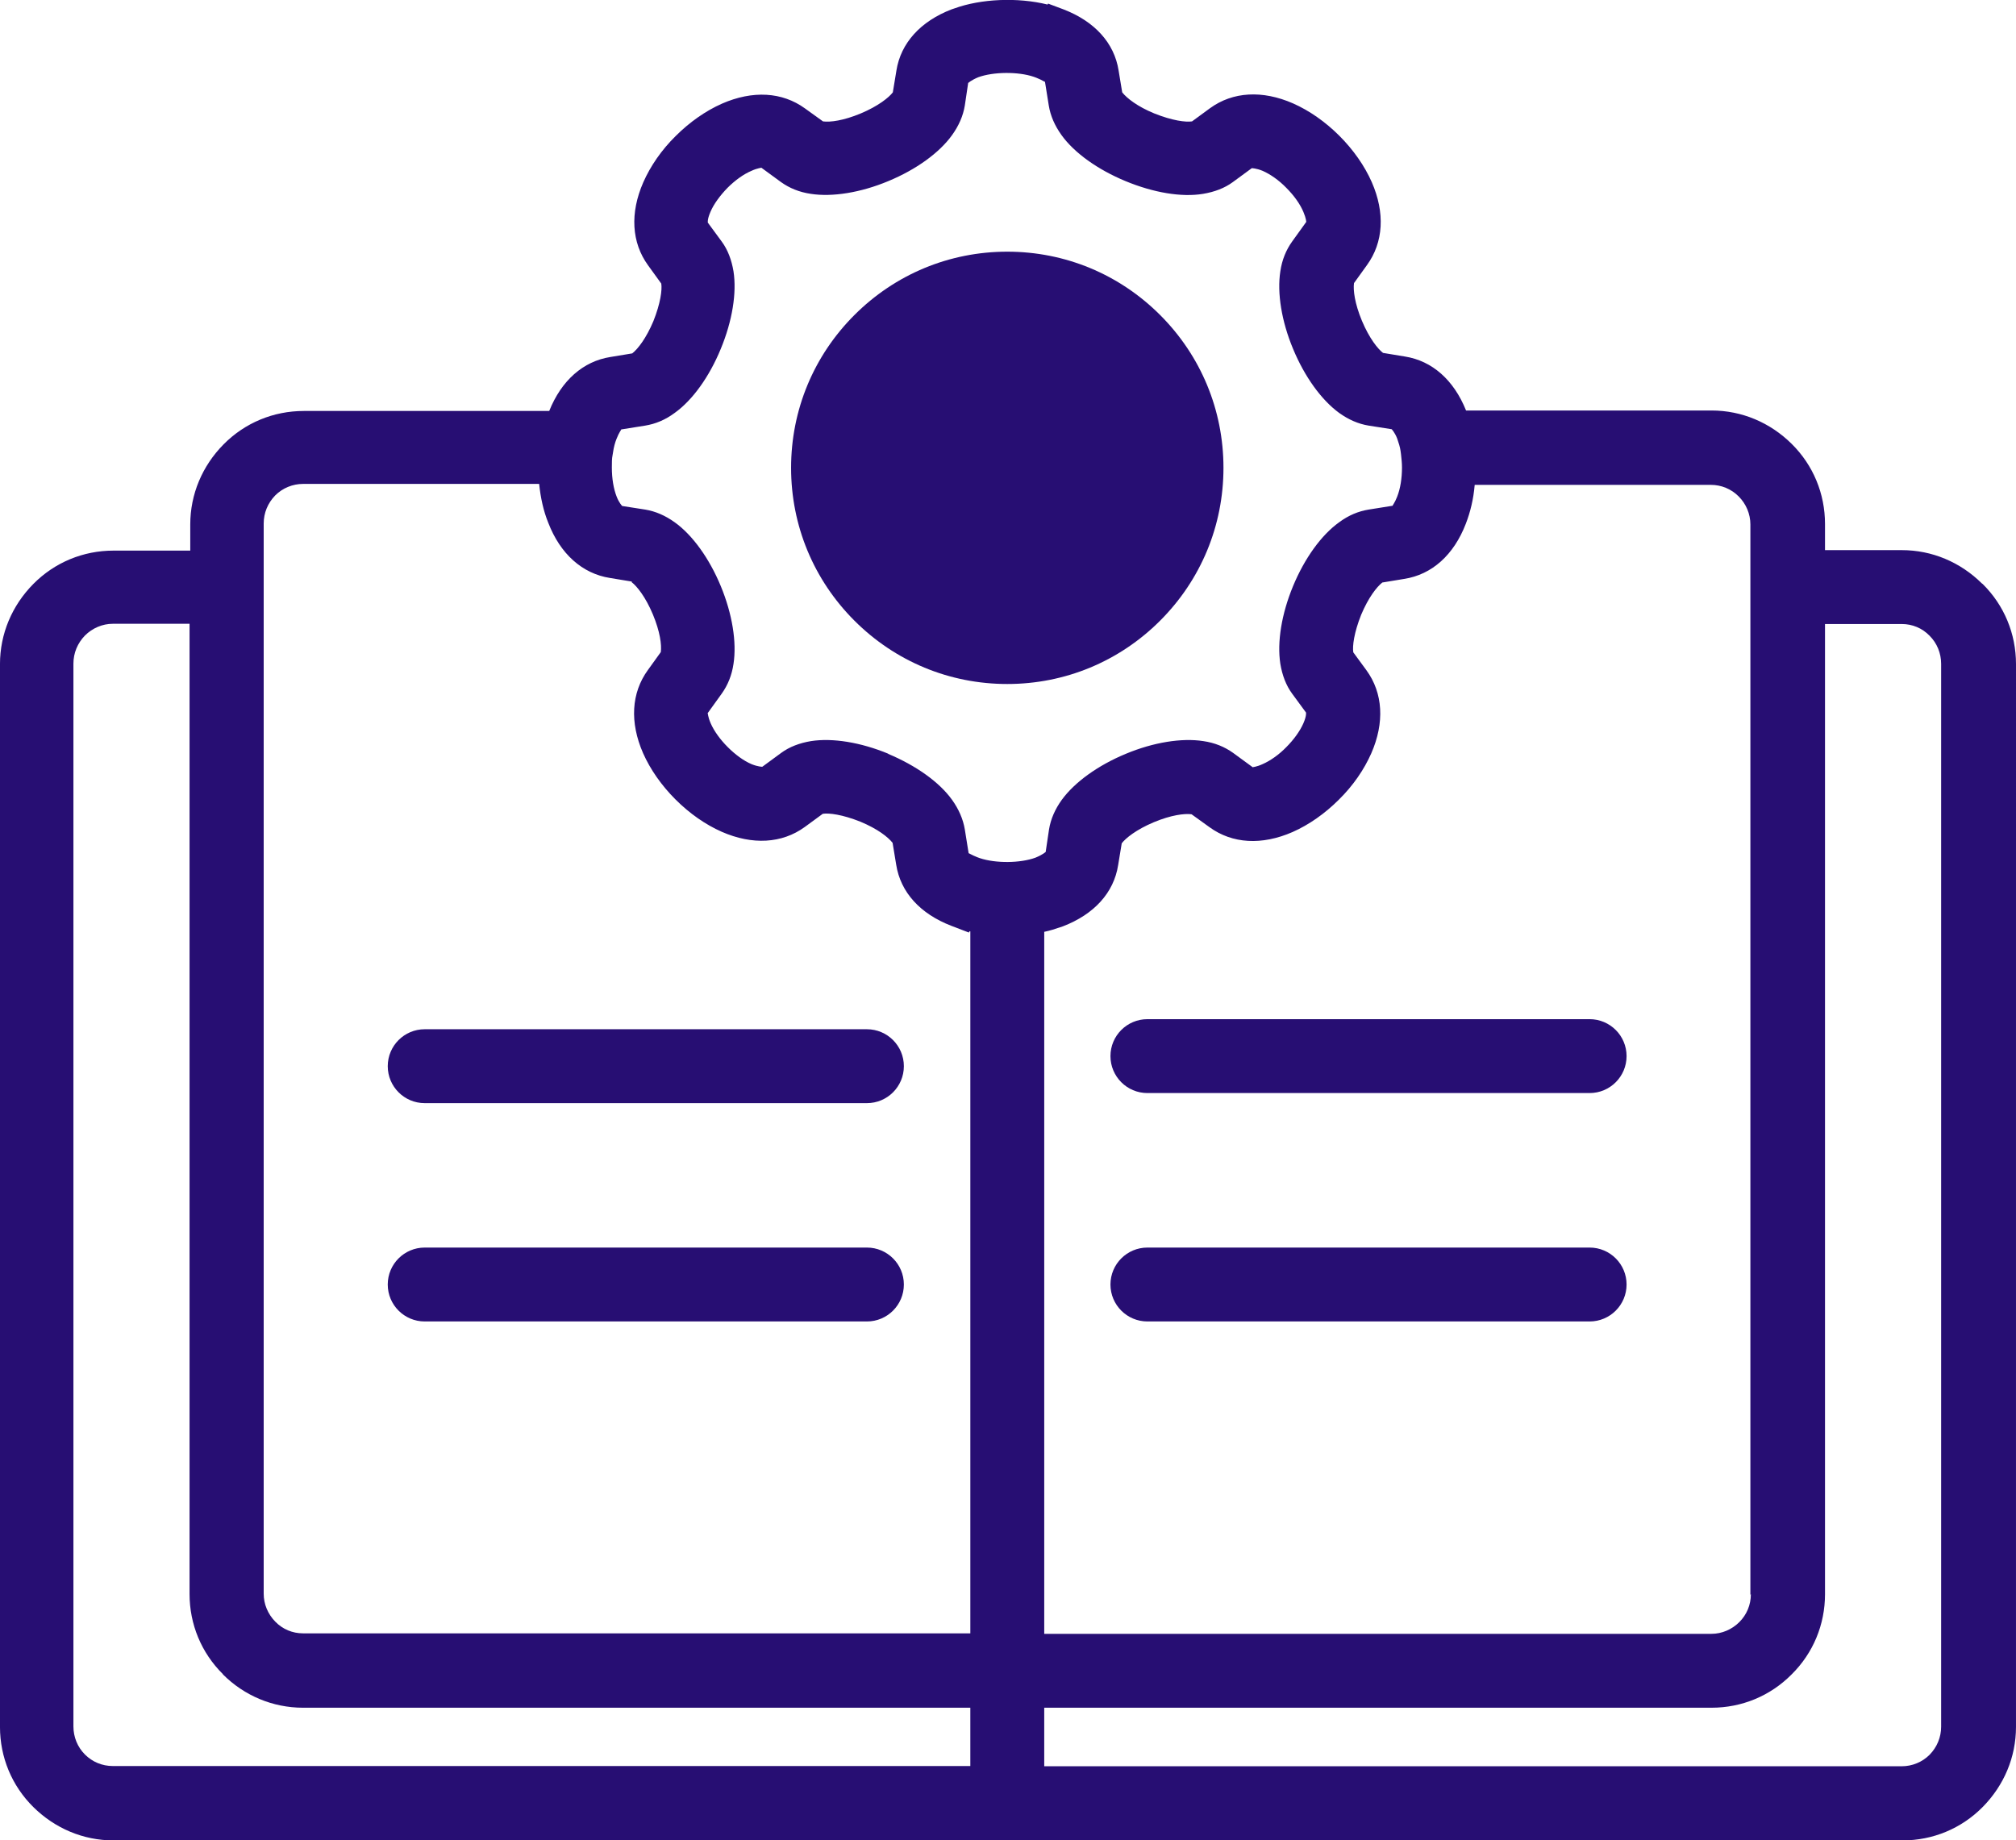
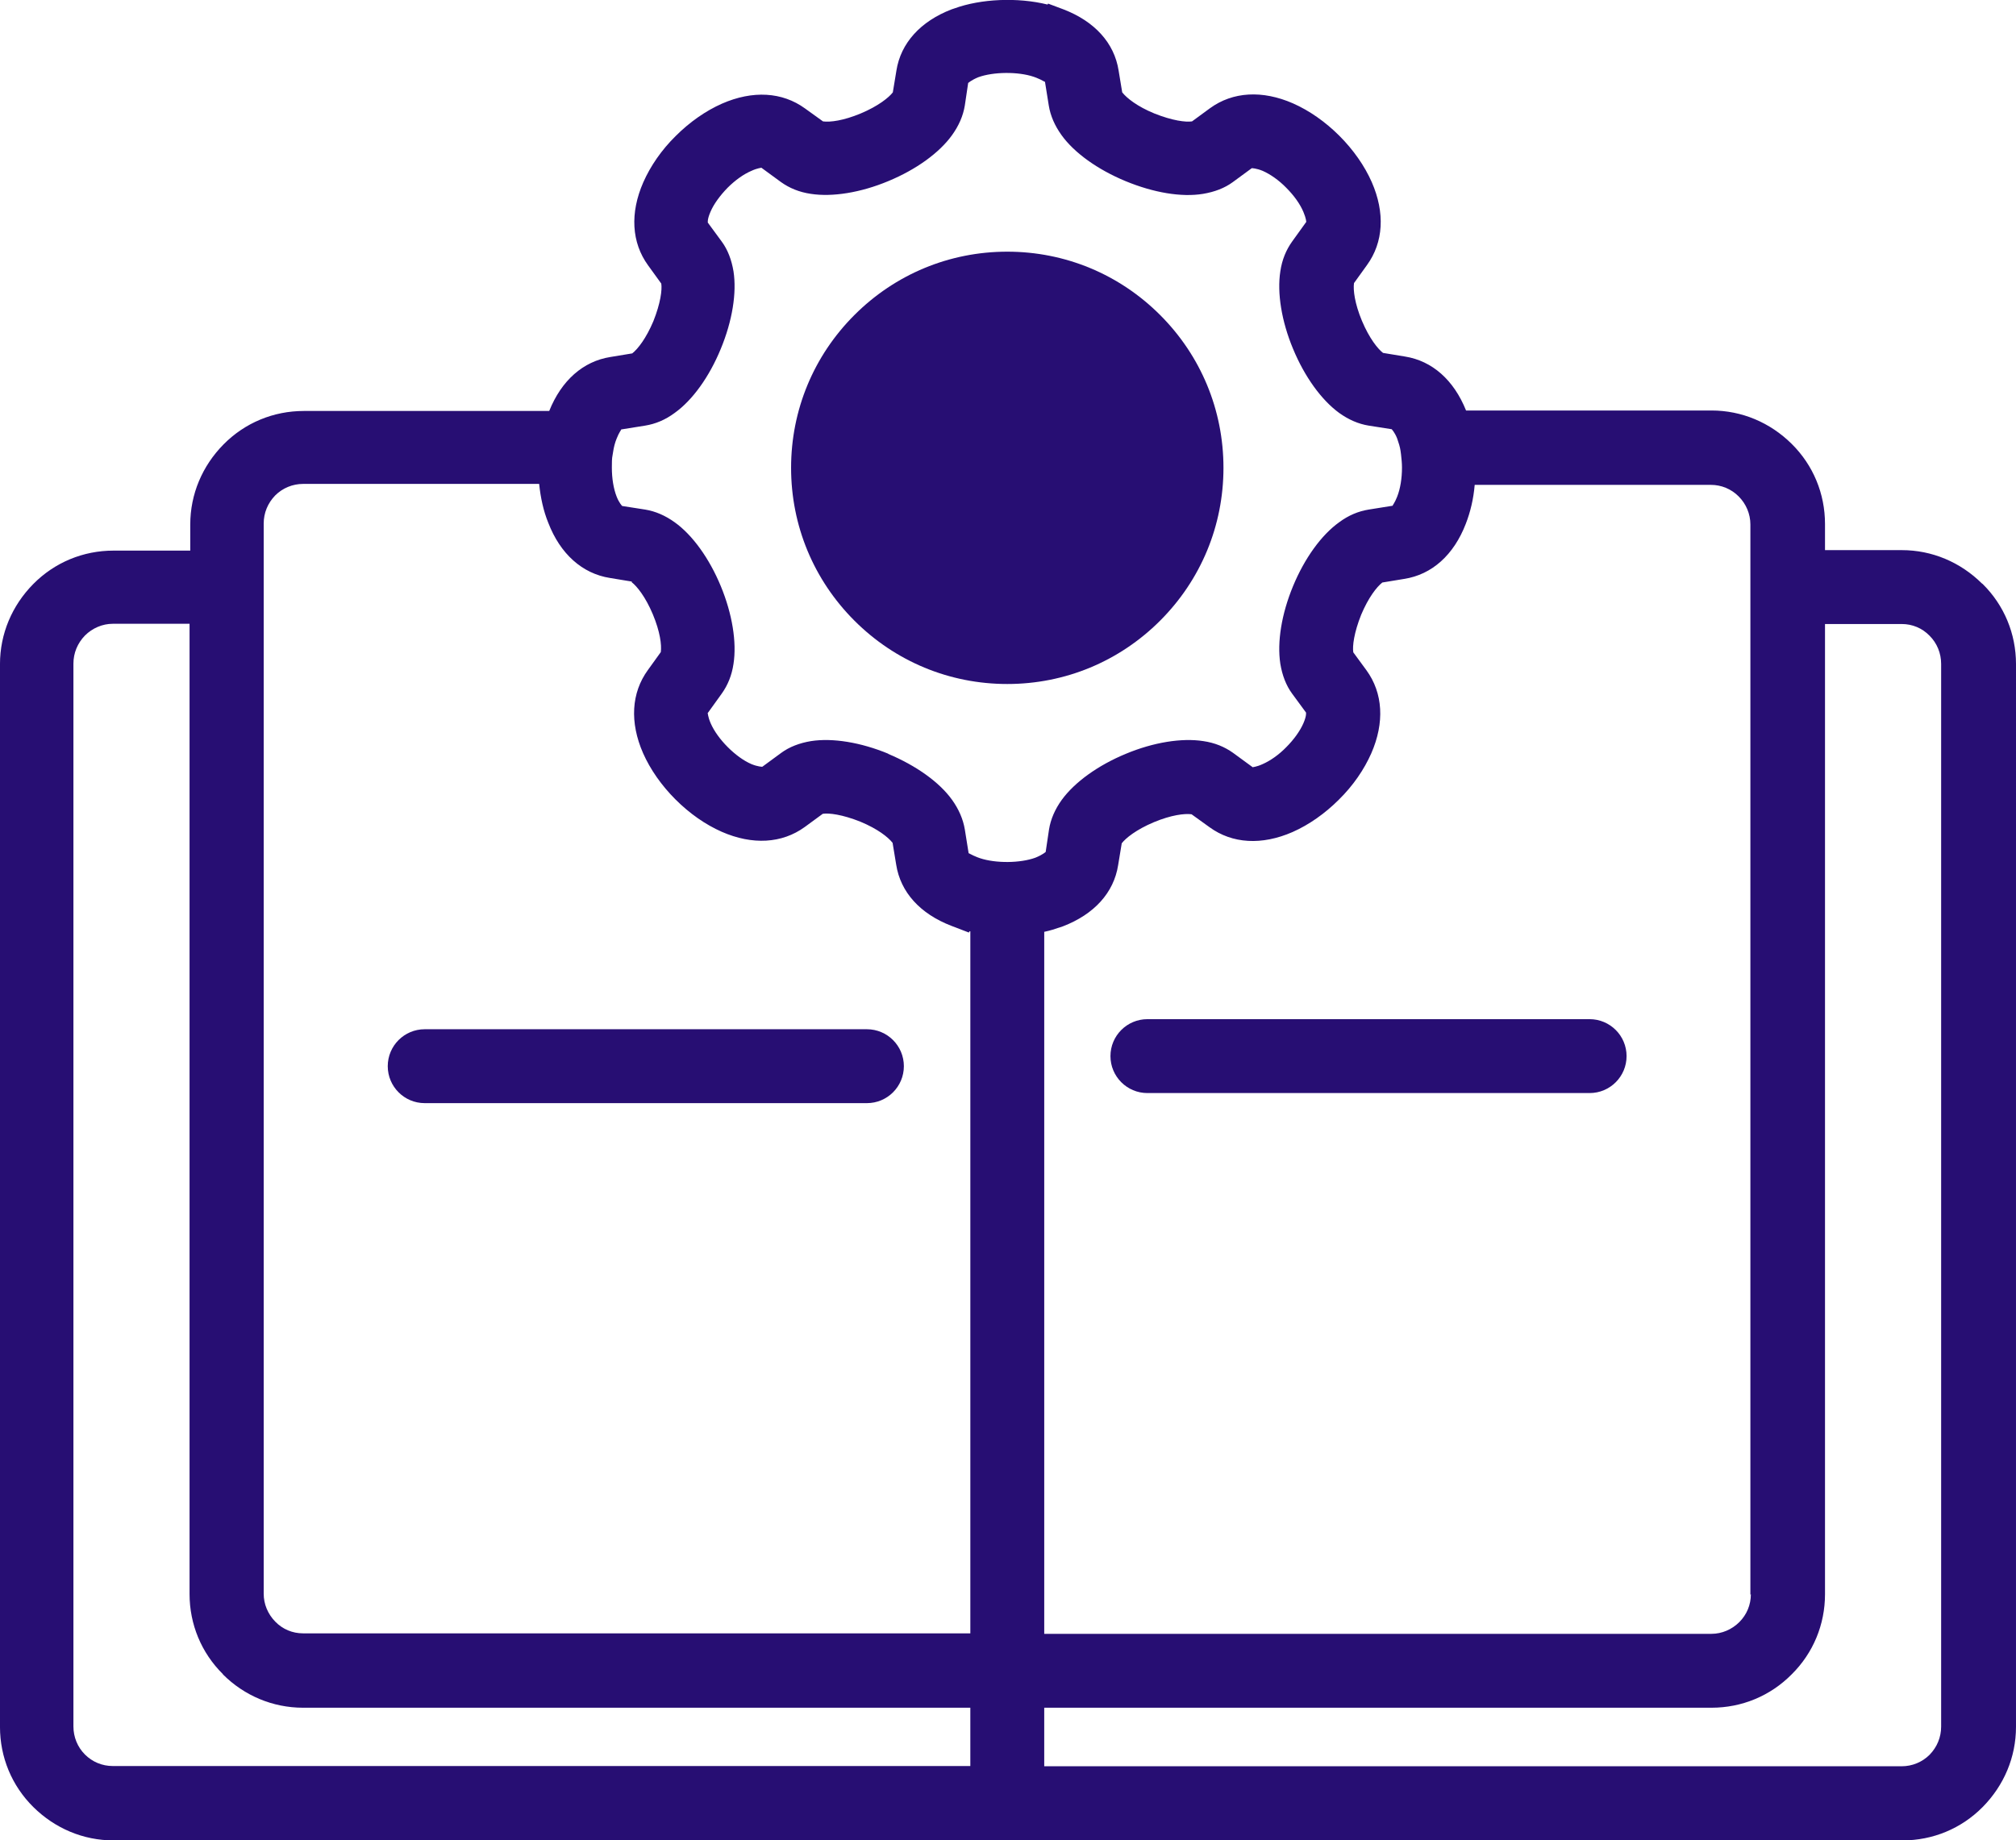
<svg xmlns="http://www.w3.org/2000/svg" id="Layer_1" data-name="Layer 1" viewBox="0 0 84.02 76.71">
  <defs>
    <style>
      .cls-1 {
        fill: #270e73;
      }
    </style>
  </defs>
  <path class="cls-1" d="M16.16,44.44c0,.85.69,1.54,1.54,1.54h18.43c.85,0,1.54-.69,1.54-1.54s-.69-1.54-1.54-1.54h-18.43c-.85,0-1.54.69-1.54,1.54Z" />
-   <path class="cls-1" d="M36.13,52h-18.43c-.85,0-1.54.69-1.54,1.54s.69,1.54,1.54,1.54h18.43c.85,0,1.54-.69,1.54-1.54s-.69-1.54-1.54-1.54Z" />
-   <path class="cls-1" d="M66.25,52h-18.43c-.85,0-1.54.69-1.54,1.54s.69,1.54,1.54,1.54h18.43c.85,0,1.54-.69,1.54-1.54s-.69-1.54-1.54-1.54Z" />
  <path class="cls-1" d="M82.6,24.32c-.9-.89-2.08-1.39-3.34-1.39h-3.2v-1.09c0-1.26-.49-2.45-1.39-3.34s-2.08-1.39-3.34-1.39h-10.23c-.51-1.27-1.41-2.07-2.55-2.25l-.91-.15c-.21-.16-.57-.6-.88-1.34-.3-.72-.37-1.28-.33-1.57l.54-.75c.69-.95.76-2.18.2-3.46-.3-.68-.77-1.35-1.35-1.93s-1.25-1.05-1.93-1.35c-1.28-.56-2.51-.49-3.46.2l-.75.55c-.26.04-.82-.03-1.57-.33-.71-.29-1.15-.64-1.34-.88l-.15-.91c-.18-1.15-1-2.05-2.3-2.55l-.64-.24-.02.04c-1.25-.31-2.78-.24-3.88.16l-.12.04c-1.3.5-2.12,1.41-2.3,2.55l-.15.91c-.16.21-.6.57-1.34.88-.72.3-1.27.37-1.57.33l-.75-.54c-.95-.69-2.18-.76-3.46-.2-.68.3-1.35.77-1.93,1.35-.59.58-1.05,1.25-1.35,1.93-.56,1.28-.49,2.51.2,3.46l.55.76c.04.26-.03.82-.33,1.57-.3.71-.64,1.15-.88,1.34l-.91.15c-1.14.18-2.04.98-2.55,2.25h-10.23c-1.26,0-2.45.49-3.34,1.39s-1.39,2.08-1.39,3.34v1.09h-3.2c-1.26,0-2.45.49-3.34,1.39-.89.9-1.39,2.08-1.39,3.34v44.3c0,1.26.49,2.45,1.39,3.34s2.08,1.39,3.34,1.39h74.56c1.26,0,2.45-.49,3.34-1.39s1.39-2.08,1.39-3.34V27.68c0-1.26-.49-2.45-1.39-3.34l-.03-.02ZM9.29,69.79c.89.89,2.08,1.39,3.34,1.39h27.81v2.43H4.7c-.44,0-.85-.17-1.16-.48-.31-.31-.48-.73-.48-1.17V27.66c0-.44.17-.85.48-1.17.31-.31.73-.49,1.16-.49h3.2v40.44c0,1.26.49,2.45,1.39,3.34h0ZM26.33,24.27c.21.16.57.6.88,1.34.3.72.37,1.27.33,1.57l-.54.75c-.69.95-.76,2.18-.2,3.46.3.68.77,1.35,1.35,1.93.59.59,1.25,1.05,1.93,1.35,1.28.56,2.51.49,3.46-.2l.75-.55c.26-.04.82.03,1.57.33.72.3,1.15.64,1.34.88l.15.91c.18,1.15,1,2.05,2.3,2.55l.73.28.02-.05h.04v29.26H12.63c-.44,0-.85-.17-1.16-.49s-.48-.73-.48-1.16V21.82c0-.44.17-.85.48-1.17.31-.31.73-.48,1.16-.48h9.84c.06.58.18,1.13.38,1.62.5,1.3,1.42,2.12,2.57,2.3l.91.15v.03ZM37.03,31.42c-1.16-.48-2.33-.67-3.23-.53-.48.08-.9.24-1.24.49l-.79.58s-.18,0-.45-.11c-.33-.14-.68-.4-.99-.71-.32-.32-.57-.67-.71-.99-.13-.3-.11-.42-.13-.42l.59-.82c.25-.35.42-.76.49-1.24.14-.9-.05-2.08-.53-3.24s-1.18-2.13-1.92-2.66c-.39-.28-.8-.46-1.23-.53l-.96-.15s-.13-.13-.23-.39c-.13-.33-.2-.76-.2-1.21,0-.19,0-.39.03-.52l.02-.12c.03-.21.08-.4.15-.57.1-.26.2-.37.19-.38l1-.16c.43-.07.84-.24,1.23-.53.74-.53,1.44-1.5,1.92-2.67.48-1.16.67-2.33.53-3.23-.08-.48-.24-.9-.49-1.24l-.58-.79s-.03-.13.11-.45c.14-.33.4-.68.71-1,.32-.32.67-.57,1-.71.26-.12.41-.12.41-.13l.82.6c.35.25.76.42,1.24.49.9.14,2.08-.05,3.23-.53,1.16-.48,2.13-1.18,2.66-1.92.28-.39.46-.8.53-1.23l.14-.94s.13-.12.42-.24c.63-.23,1.66-.24,2.31-.02l.11.04c.26.1.37.2.36.16l.16,1c.07.43.25.84.53,1.23.53.74,1.51,1.44,2.67,1.92,1.16.48,2.33.68,3.23.53.48-.08.9-.24,1.24-.49l.79-.58s.18,0,.45.11c.32.14.68.39.99.71.32.32.57.67.71,1,.12.28.12.42.12.42h0l-.59.82c-.25.35-.42.76-.49,1.24-.14.9.05,2.08.53,3.23.48,1.16,1.18,2.13,1.92,2.67.39.28.8.46,1.23.53l.96.15s.13.13.23.39c.06.17.12.36.14.51l.02.15c.02.18.04.36.04.55,0,.45-.07.88-.2,1.21-.1.26-.2.37-.19.38l-1,.16c-.43.07-.84.24-1.23.53-.74.53-1.44,1.5-1.92,2.66-.48,1.16-.67,2.33-.53,3.24.08.48.24.9.49,1.24l.58.79s.03.13-.11.45-.4.68-.71.99c-.31.32-.67.57-.99.71-.26.12-.41.12-.41.13l-.82-.6c-.35-.25-.76-.42-1.24-.49-.9-.14-2.08.05-3.23.53-1.16.48-2.13,1.18-2.67,1.92-.28.39-.46.8-.53,1.23l-.14.94s-.13.12-.43.24c-.63.23-1.65.24-2.31.02l-.11-.04c-.26-.1-.37-.19-.36-.16l-.16-1c-.07-.42-.25-.84-.53-1.23-.53-.74-1.5-1.43-2.67-1.92h.02ZM72.97,66.45c0,.44-.17.85-.48,1.16s-.73.49-1.16.49h-27.81v-29.26c.24-.05.46-.12.66-.19l.12-.04c1.3-.5,2.12-1.4,2.3-2.55l.15-.91c.16-.21.6-.57,1.34-.88.72-.3,1.28-.37,1.57-.33l.75.54c.95.69,2.18.76,3.46.2.68-.3,1.35-.77,1.93-1.35.59-.58,1.05-1.25,1.35-1.93.56-1.28.49-2.51-.2-3.46l-.55-.75c-.04-.26.03-.82.33-1.57.3-.71.64-1.15.88-1.34l.91-.15c1.16-.18,2.07-1,2.57-2.3.19-.49.32-1.03.37-1.62h9.84c.44,0,.85.17,1.16.48.31.31.49.73.49,1.17v44.61l.02-.02ZM43.52,71.18h27.81c1.26,0,2.45-.49,3.34-1.39.9-.89,1.39-2.08,1.39-3.34V26.01h3.2c.44,0,.85.17,1.16.49.31.31.48.73.48,1.17v44.3c0,.44-.17.85-.48,1.17-.31.31-.73.48-1.16.48h-35.74v-2.43h0Z" />
  <path class="cls-1" d="M48.35,25.87c1.7-1.7,2.64-3.96,2.64-6.37s-.94-4.67-2.64-6.37c-1.7-1.7-3.96-2.64-6.37-2.64s-4.67.94-6.37,2.64-2.64,3.96-2.64,6.37.94,4.67,2.64,6.37c1.7,1.7,3.96,2.64,6.37,2.64s4.67-.94,6.37-2.64Z" />
  <path class="cls-1" d="M66.25,42.48h-18.43c-.85,0-1.54.69-1.54,1.54s.69,1.54,1.54,1.54h18.43c.85,0,1.54-.69,1.54-1.54s-.69-1.54-1.54-1.54Z" />
</svg>